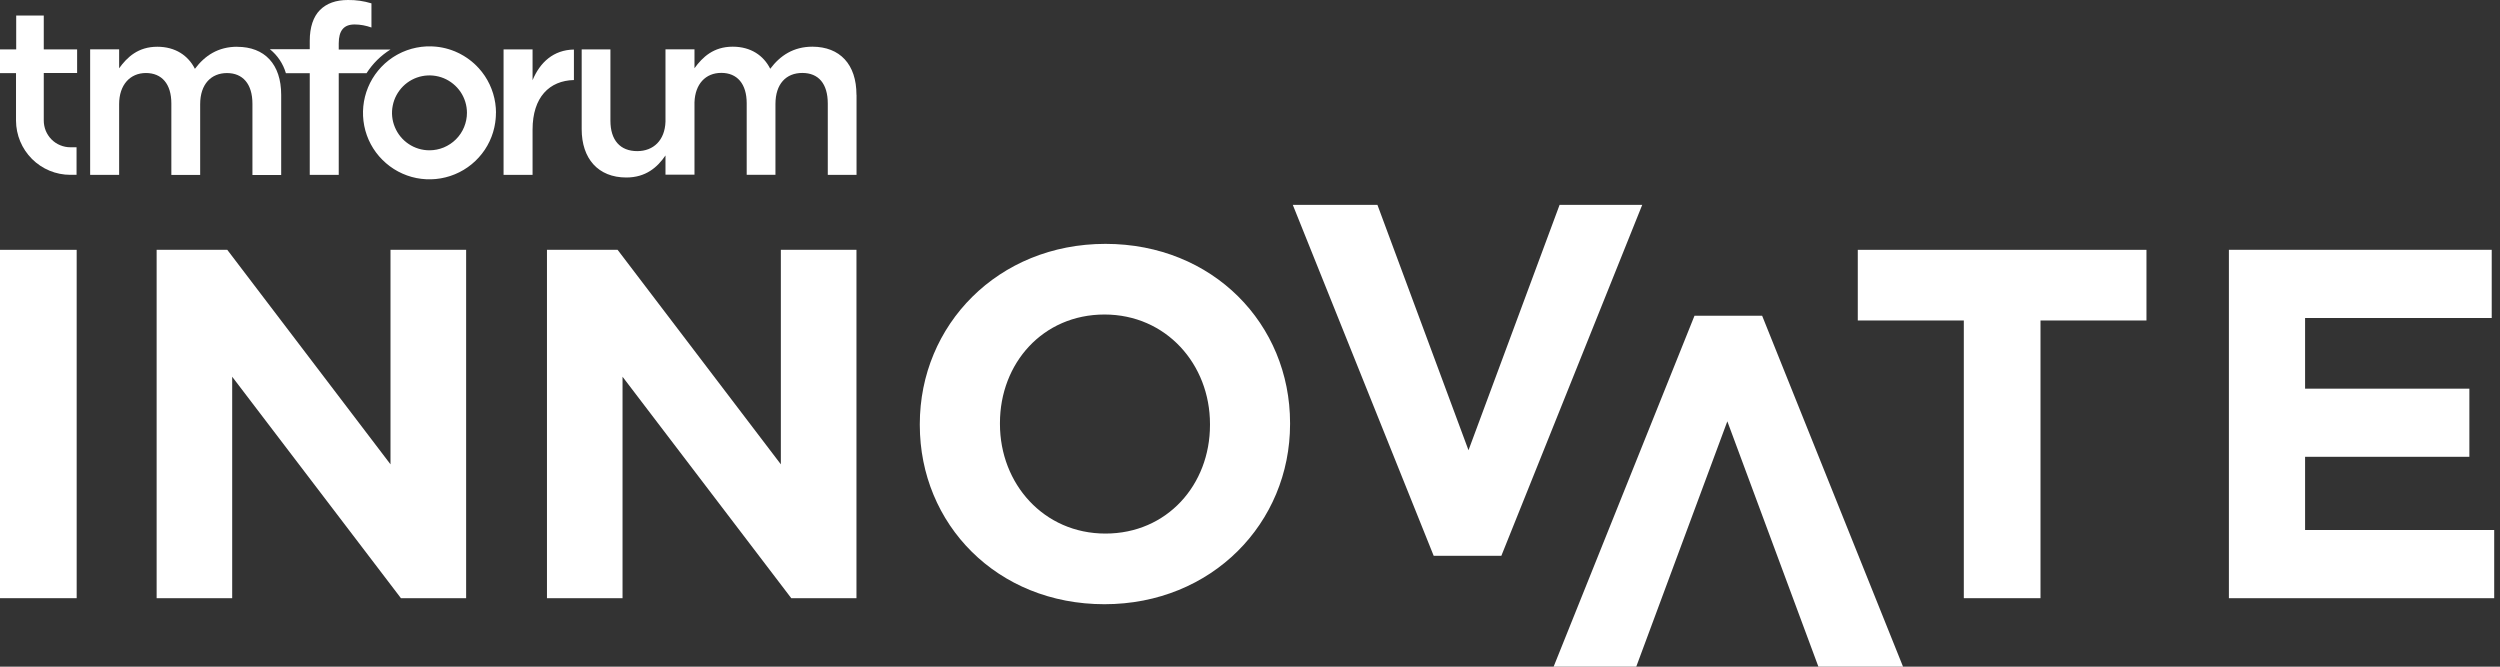
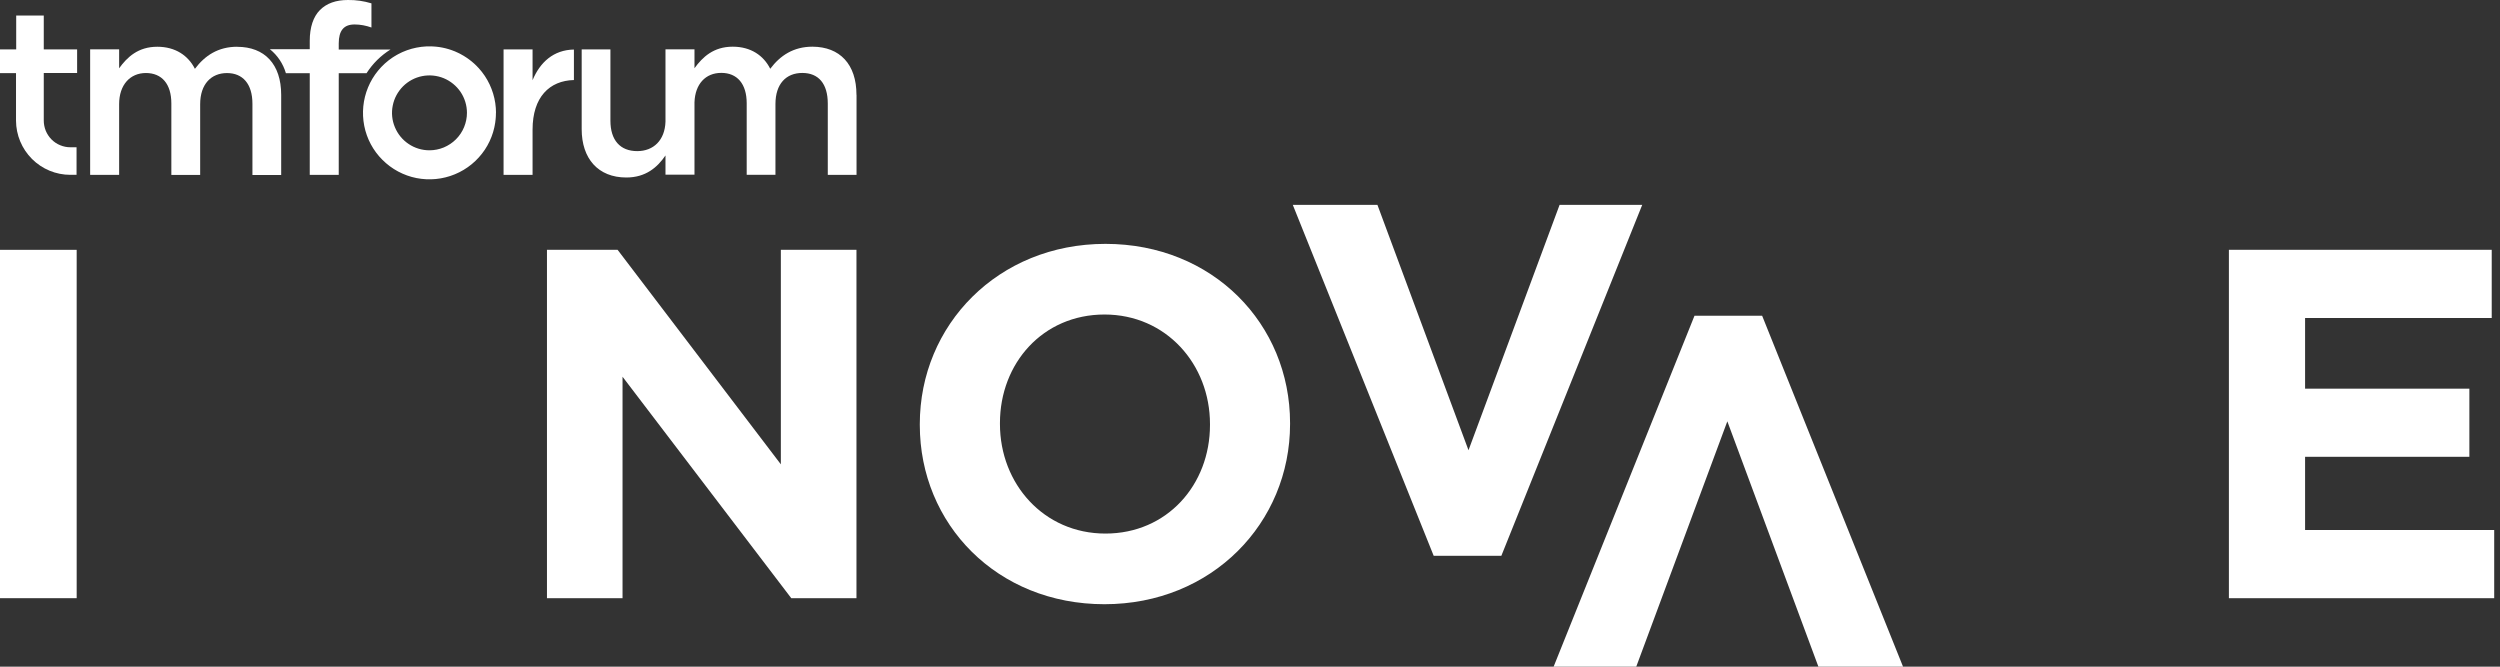
<svg xmlns="http://www.w3.org/2000/svg" width="150" height="40" viewBox="0 0 150 40" fill="none">
  <rect x="0" y="0" width="150" height="40" fill="#333333" stroke="none" />
  <g clip-path="url(#clip0_83_812)">
    <path d="M133.734 35.895V14.99H149.503V19.08H138.305V23.319H148.162V27.409H138.305V31.801H149.652V35.891H133.734V35.895Z" fill="white" />
-     <path d="M117.829 35.895V19.229H111.467V14.99H128.788V19.229H122.43V35.891H117.829V35.895Z" fill="white" />
    <path d="M105.729 18.946L114.182 40H109.104L103.64 25.279L98.175 40H93.217L101.669 18.946H105.729Z" fill="white" />
    <path d="M86.021 33.347L77.568 12.293H82.646L88.11 27.014L93.575 12.293H98.533L90.081 33.347H86.021Z" fill="white" />
    <path d="M66.266 36.253C59.814 36.253 55.188 31.444 55.188 25.502V25.442C55.188 19.501 59.877 14.632 66.326 14.632C72.774 14.632 77.404 19.441 77.404 25.383V25.442C77.404 31.384 72.714 36.253 66.266 36.253ZM66.326 32.014C70.028 32.014 72.599 29.085 72.599 25.502V25.442C72.599 21.859 69.972 18.871 66.27 18.871C62.567 18.871 59.997 21.799 59.997 25.383V25.442C59.997 29.026 62.623 32.014 66.326 32.014Z" fill="white" />
    <path d="M32.818 35.895V14.99H37.057L46.851 27.86V14.99H51.388V35.891H47.476L37.352 22.604V35.891H32.815L32.818 35.895Z" fill="white" />
-     <path d="M9.398 35.895V14.99H13.637L23.43 27.86V14.99H27.968V35.891H24.056L13.931 22.604V35.891H9.391L9.398 35.895Z" fill="white" />
    <path d="M0 35.895V14.99H4.6V35.891H0V35.895Z" fill="white" />
    <path d="M2.626 4.381V7.23C2.626 7.439 2.667 7.648 2.745 7.845C2.827 8.039 2.943 8.218 3.092 8.367C3.241 8.516 3.416 8.635 3.61 8.713C3.803 8.795 4.012 8.836 4.221 8.836H4.593V10.49H4.221C3.356 10.49 2.529 10.147 1.918 9.536C1.308 8.925 0.965 8.102 0.961 7.238V4.388H0V2.965H0.972V0.931H2.626V2.965H4.627V4.381H2.626ZM5.405 10.49H7.145V6.247C7.145 5.092 7.8 4.381 8.754 4.381C9.708 4.381 10.281 5.036 10.281 6.206V10.497H12.006V6.251C12.006 5.04 12.677 4.384 13.619 4.384C14.561 4.384 15.146 5.025 15.146 6.225V10.501H16.871V5.688C16.871 3.848 15.873 2.809 14.234 2.809C13.094 2.809 12.296 3.338 11.697 4.135C11.298 3.338 10.527 2.809 9.443 2.809C8.288 2.809 7.633 3.435 7.148 4.105V2.965H5.409V10.49H5.405ZM14.23 2.805C13.09 2.805 12.293 3.334 11.693 4.131C11.294 3.334 10.523 2.805 9.439 2.805C8.285 2.805 7.629 3.431 7.145 4.101V2.961H5.409V10.494H7.148V6.247C7.148 5.092 7.804 4.381 8.758 4.381C9.711 4.381 10.285 5.036 10.285 6.206V10.497H12.01V6.251C12.01 5.04 12.68 4.384 13.619 4.384C14.558 4.384 15.146 5.025 15.146 6.225V10.501H16.871V5.688C16.871 3.848 15.873 2.809 14.234 2.809" fill="white" />
    <path d="M51.392 5.688V10.494H49.667V6.217C49.667 5.021 49.112 4.377 48.139 4.377C47.167 4.377 46.527 5.033 46.527 6.243V10.49H44.802V6.199C44.802 5.029 44.232 4.373 43.278 4.373C42.325 4.373 41.706 5.051 41.669 6.139V10.482H39.929V9.328C39.445 10.039 38.745 10.65 37.579 10.65C35.884 10.65 34.901 9.51 34.901 7.756V2.965H36.625V7.242C36.625 8.411 37.21 9.067 38.234 9.067C39.207 9.067 39.892 8.419 39.929 7.301V2.958H41.669V4.094C42.153 3.427 42.809 2.801 43.964 2.801C45.048 2.801 45.815 3.33 46.214 4.127C46.813 3.33 47.611 2.801 48.75 2.801C50.389 2.809 51.388 3.852 51.388 5.688H51.392ZM34.435 2.973C33.213 2.991 32.397 3.74 31.954 4.813V2.965H30.214V10.494H31.954V7.778C31.954 5.822 32.971 4.839 34.435 4.802V2.973ZM23.442 2.973H20.324V2.608C20.324 1.837 20.626 1.468 21.274 1.468C21.621 1.468 21.963 1.535 22.287 1.65V0.201C21.833 0.063 21.356 -0.007 20.879 4.50871e-05C20.153 4.50871e-05 19.598 0.201 19.199 0.6C18.801 0.998 18.585 1.628 18.585 2.451V2.95H16.189C16.651 3.319 16.987 3.822 17.154 4.392H18.585V10.494H20.324V4.392H21.993C22.362 3.815 22.854 3.327 23.439 2.965V2.973H23.442ZM29.76 6.772C29.76 5.983 29.525 5.211 29.089 4.556C28.65 3.9 28.028 3.39 27.298 3.084C26.567 2.783 25.767 2.704 24.992 2.857C24.217 3.01 23.506 3.39 22.951 3.949C22.392 4.507 22.012 5.219 21.859 5.99C21.706 6.765 21.785 7.566 22.086 8.296C22.388 9.026 22.898 9.648 23.554 10.088C24.21 10.527 24.981 10.758 25.77 10.758C26.828 10.758 27.841 10.337 28.59 9.588C29.339 8.84 29.756 7.826 29.756 6.769H29.76V6.772ZM25.767 9.018C25.323 9.018 24.887 8.888 24.519 8.639C24.15 8.393 23.863 8.043 23.692 7.629C23.52 7.219 23.476 6.765 23.565 6.333C23.651 5.897 23.867 5.498 24.18 5.182C24.493 4.869 24.895 4.653 25.331 4.567C25.767 4.481 26.217 4.526 26.627 4.694C27.037 4.865 27.387 5.152 27.637 5.521C27.883 5.889 28.017 6.325 28.017 6.769C28.017 7.063 27.957 7.357 27.845 7.629C27.733 7.901 27.566 8.151 27.357 8.359C27.149 8.568 26.899 8.732 26.627 8.847C26.355 8.959 26.061 9.018 25.767 9.018ZM25.767 2.783C24.977 2.783 24.206 3.017 23.55 3.453C22.895 3.893 22.384 4.515 22.082 5.245C21.781 5.975 21.703 6.776 21.855 7.551C22.008 8.326 22.388 9.037 22.947 9.592C23.506 10.151 24.217 10.531 24.988 10.684C25.763 10.836 26.564 10.758 27.294 10.456C28.024 10.155 28.646 9.644 29.086 8.989C29.525 8.333 29.756 7.562 29.756 6.772C29.756 6.247 29.652 5.729 29.454 5.245C29.253 4.761 28.959 4.321 28.59 3.949C28.221 3.58 27.778 3.286 27.294 3.084C26.81 2.883 26.292 2.779 25.767 2.783ZM25.767 9.018C25.323 9.018 24.887 8.888 24.519 8.639C24.15 8.393 23.863 8.043 23.692 7.629C23.52 7.219 23.476 6.765 23.565 6.333C23.651 5.897 23.867 5.498 24.18 5.182C24.493 4.869 24.895 4.653 25.331 4.567C25.767 4.481 26.217 4.526 26.627 4.694C27.037 4.865 27.387 5.152 27.637 5.521C27.883 5.889 28.017 6.325 28.017 6.769C28.017 7.063 27.957 7.357 27.845 7.629C27.733 7.901 27.566 8.151 27.357 8.359C27.149 8.568 26.899 8.732 26.627 8.847C26.355 8.959 26.061 9.018 25.767 9.018Z" fill="white" />
  </g>
  <defs>
    <clipPath id="clip0_83_812">
      <rect width="149.652" height="40" fill="white" />
    </clipPath>
  </defs>
</svg>